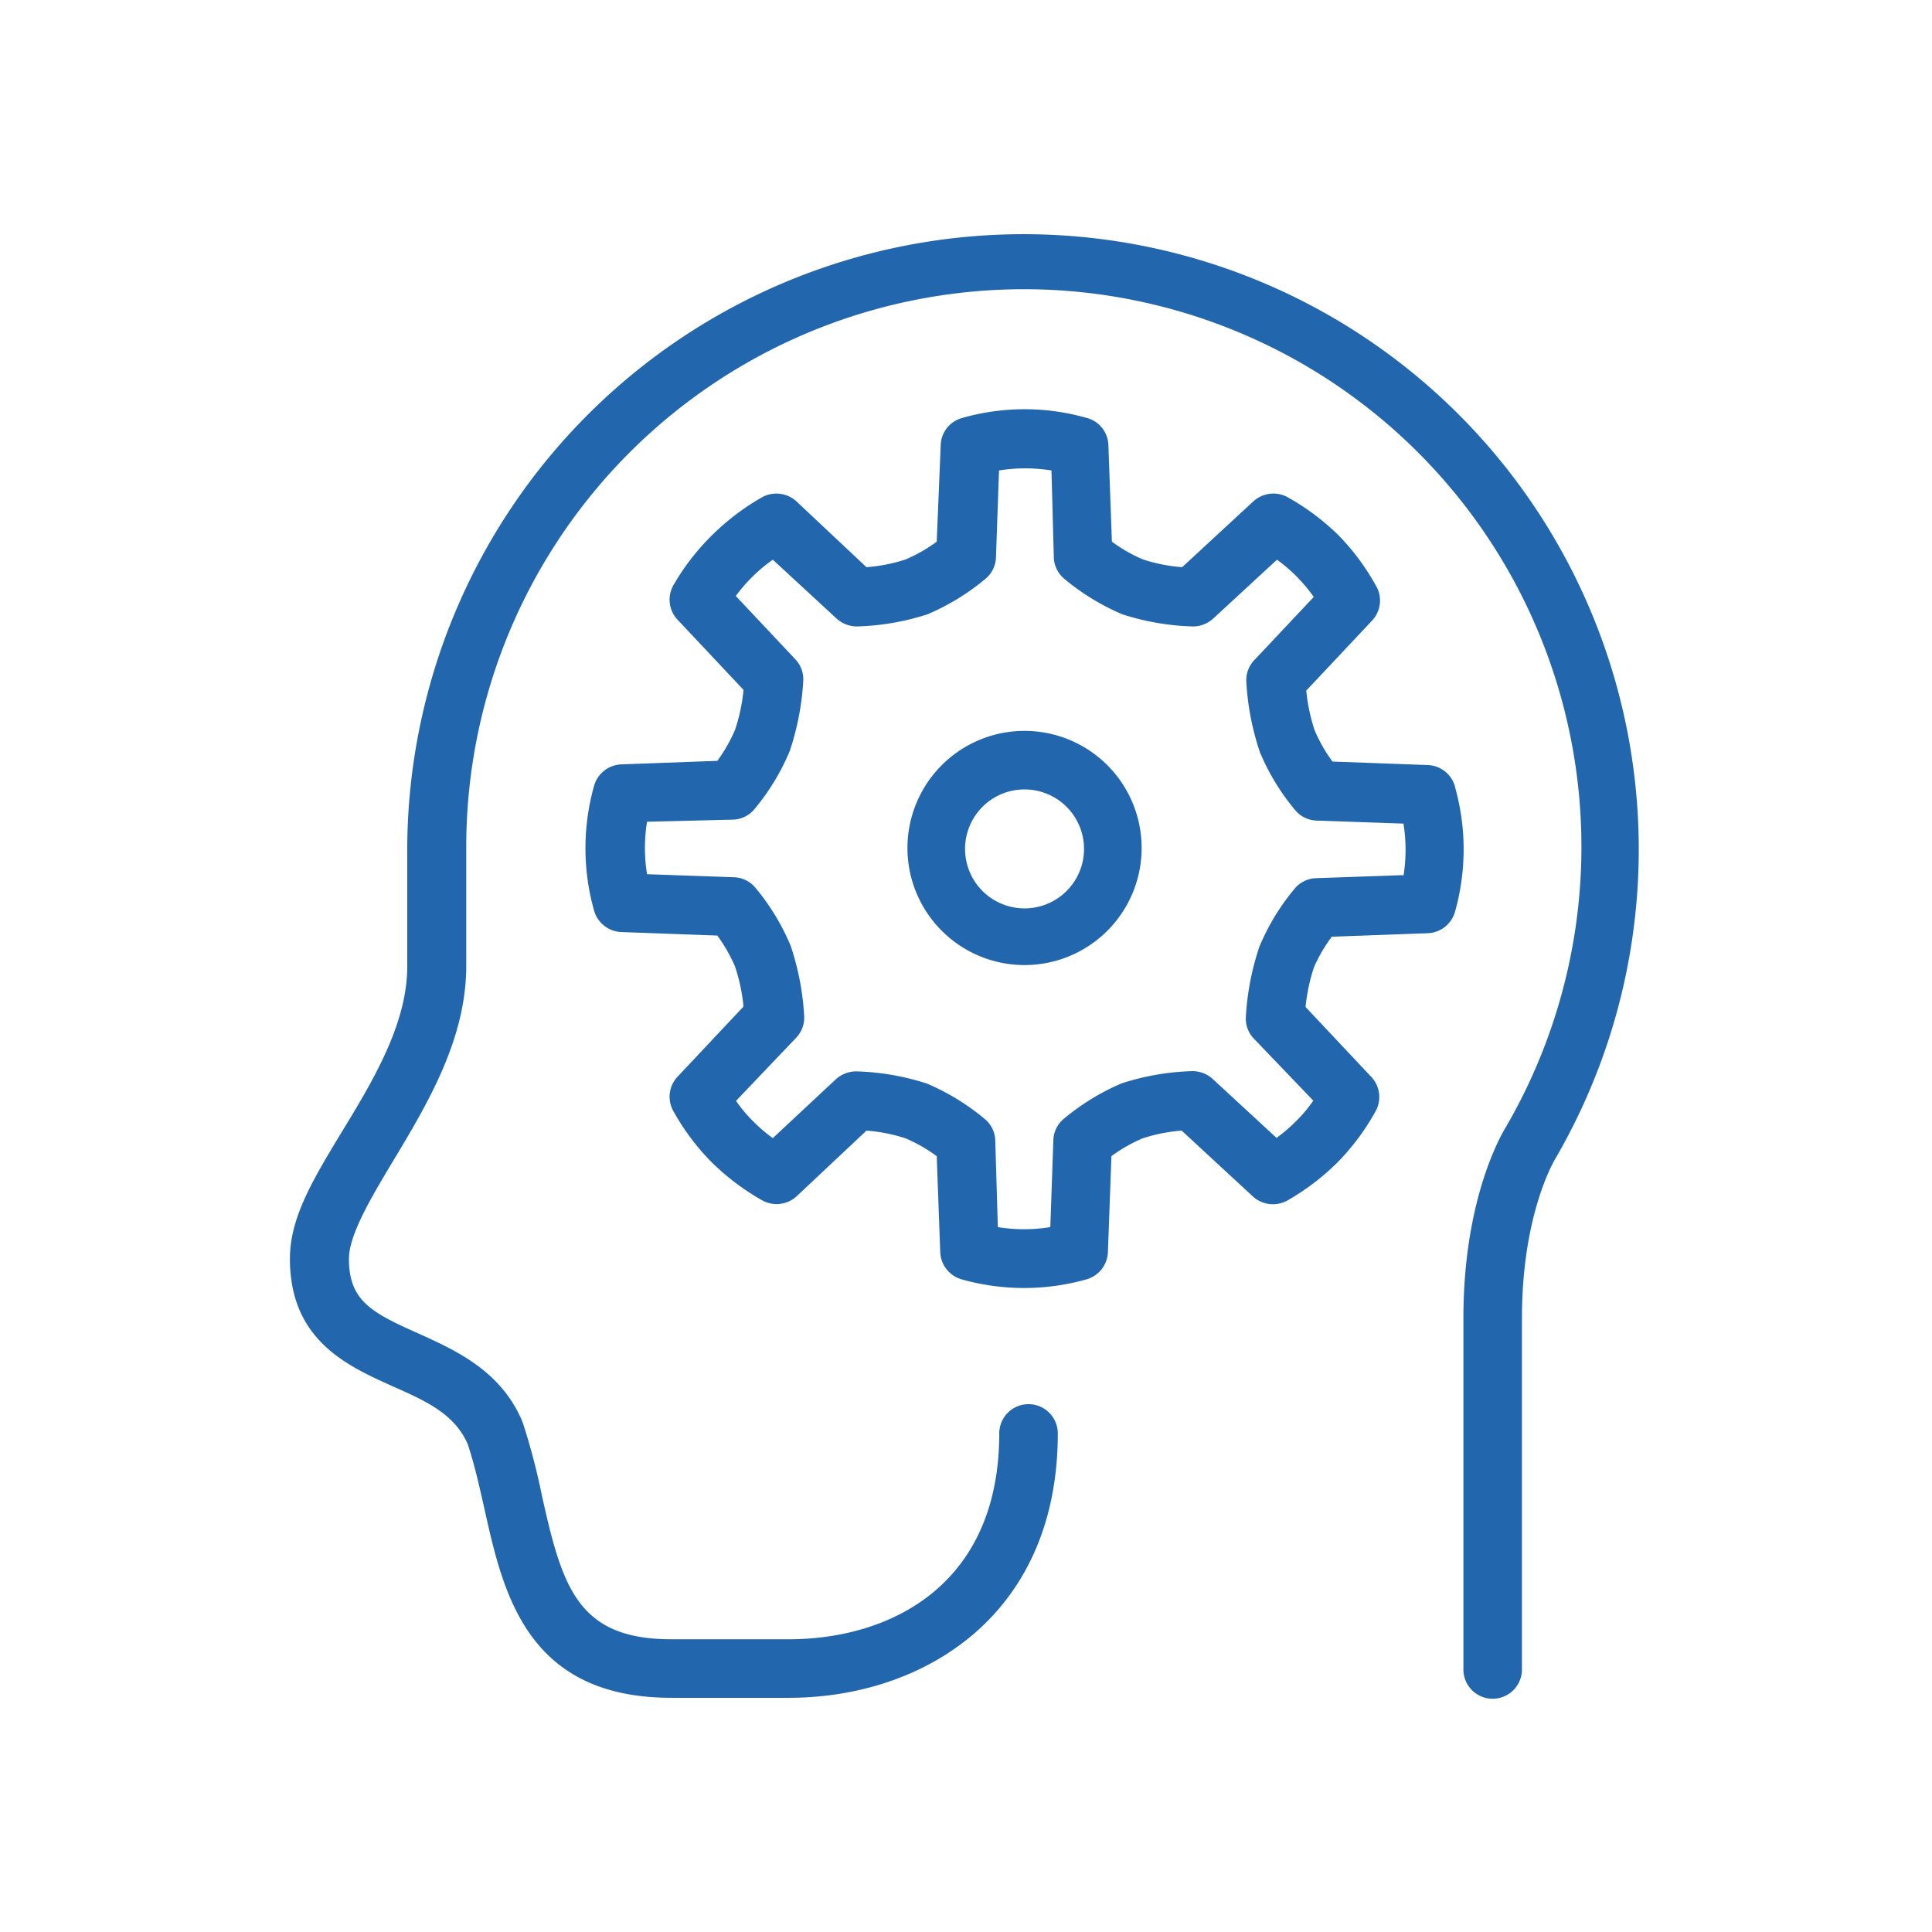
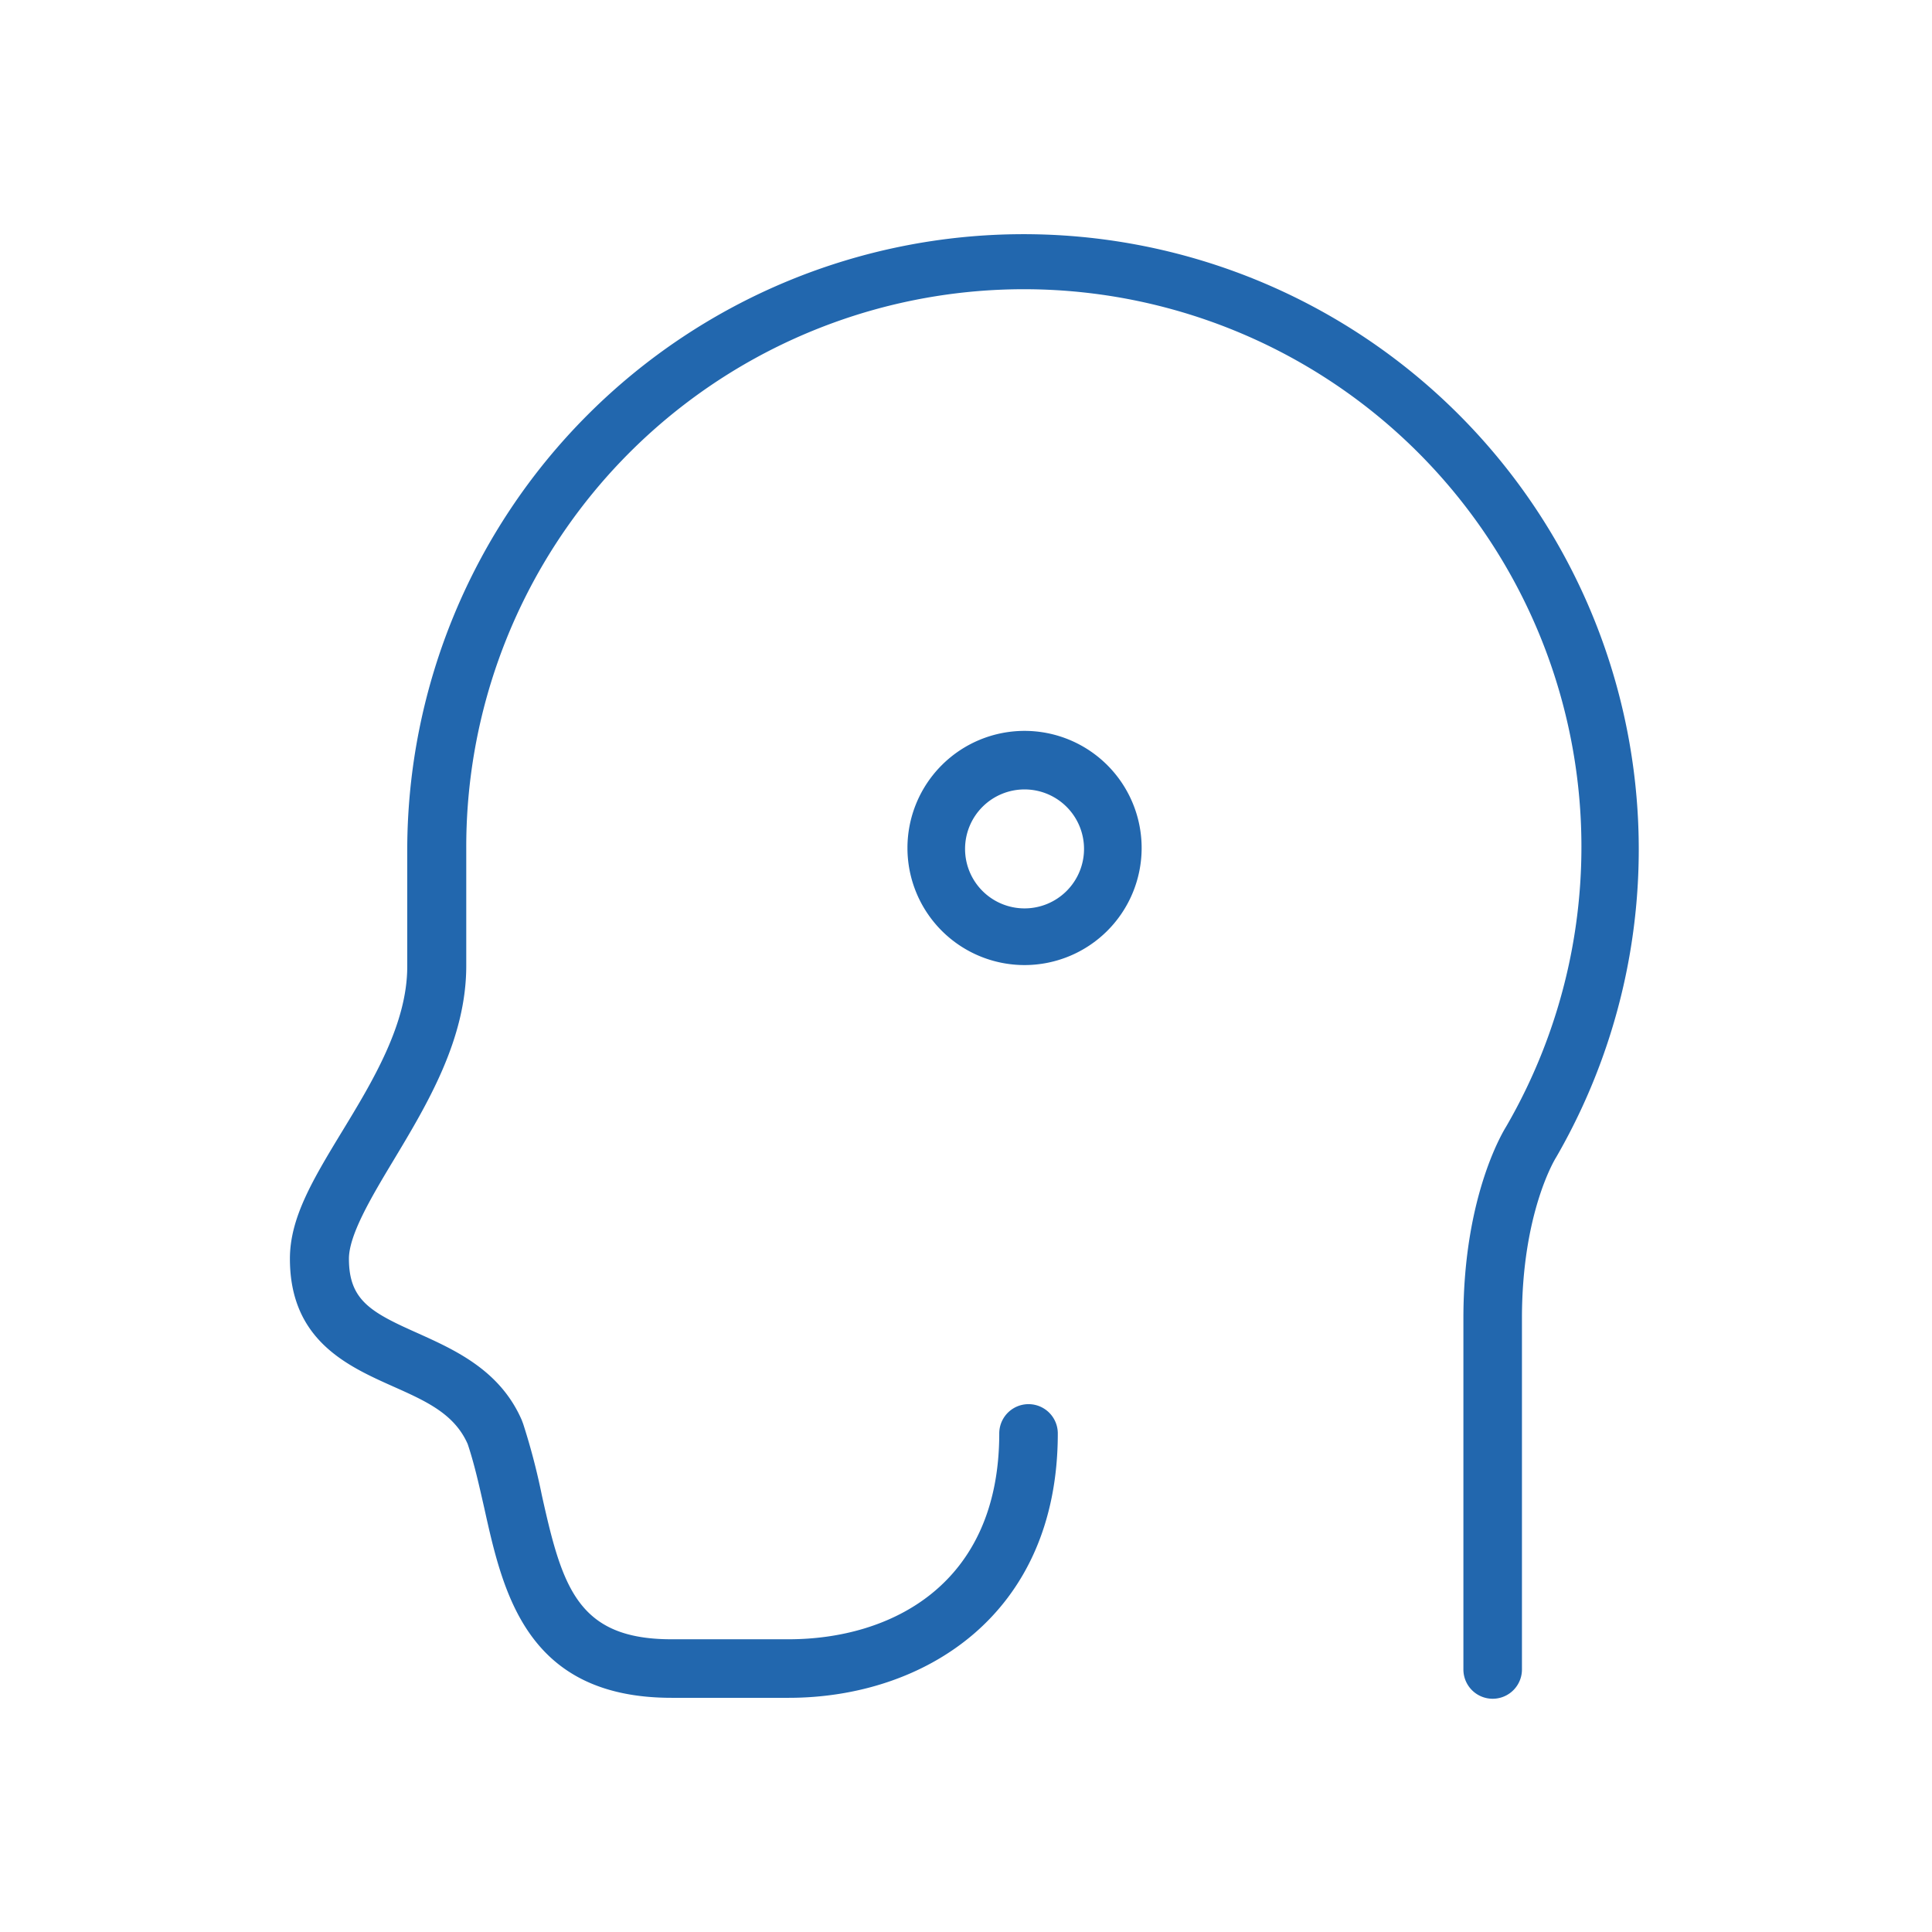
<svg xmlns="http://www.w3.org/2000/svg" viewBox="0 0 82.5 82.5">
  <defs>
    <style>.cls-1{fill:#2267ae;}</style>
  </defs>
  <title>Thinking_Blue_Outline_RGB</title>
  <g id="icons">
    <path class="cls-1" d="M43.75,31.21a5,5,0,1,0,5,5A5,5,0,0,0,43.75,31.21Zm0,7.58a2.54,2.54,0,1,1,2.54-2.54A2.54,2.54,0,0,1,43.75,38.79Z" />
-     <path class="cls-1" d="M62.13,33.58A1.26,1.26,0,0,0,61,32.67l-4.1-.15a6.59,6.59,0,0,1-.76-1.33,7.69,7.69,0,0,1-.36-1.7l2.82-3A1.25,1.25,0,0,0,58.75,25a10,10,0,0,0-1.61-2.16A10.25,10.25,0,0,0,55,21.24a1.27,1.27,0,0,0-1.47.16l-3.05,2.82a7.06,7.06,0,0,1-1.67-.33,6.59,6.59,0,0,1-1.33-.76L47.33,19a1.24,1.24,0,0,0-.91-1.15,9.69,9.69,0,0,0-5.34,0A1.24,1.24,0,0,0,40.17,19L40,23.13a6.59,6.59,0,0,1-1.33.76,7.06,7.06,0,0,1-1.67.33L34,21.4a1.27,1.27,0,0,0-1.47-.16,10.25,10.25,0,0,0-2.14,1.63A10,10,0,0,0,28.75,25a1.25,1.25,0,0,0,.18,1.46l2.82,3a7.69,7.69,0,0,1-.36,1.7,6.59,6.59,0,0,1-.76,1.33l-4.1.15a1.26,1.26,0,0,0-1.16.91,9.82,9.82,0,0,0,0,5.34,1.26,1.26,0,0,0,1.16.91l4.1.15a6.59,6.59,0,0,1,.76,1.33,7.81,7.81,0,0,1,.36,1.7l-2.82,3a1.25,1.25,0,0,0-.18,1.46,10,10,0,0,0,1.61,2.16,10.25,10.25,0,0,0,2.14,1.63A1.27,1.27,0,0,0,34,51.1L37,48.28a7.06,7.06,0,0,1,1.67.33,6.59,6.59,0,0,1,1.33.76l.15,4.1a1.26,1.26,0,0,0,.91,1.16,9.82,9.82,0,0,0,5.34,0,1.26,1.26,0,0,0,.91-1.16l.15-4.1a6.59,6.59,0,0,1,1.33-.76,7.06,7.06,0,0,1,1.67-.33l3.05,2.82a1.27,1.27,0,0,0,1.47.16,10.25,10.25,0,0,0,2.14-1.63,10,10,0,0,0,1.61-2.16A1.25,1.25,0,0,0,58.57,46l-2.82-3a7.81,7.81,0,0,1,.36-1.7A6.59,6.59,0,0,1,56.87,40l4.1-.15a1.26,1.26,0,0,0,1.16-.91,9.82,9.82,0,0,0,0-5.34Zm-2.22,3.79-3.71.13a1.24,1.24,0,0,0-.91.44,9.68,9.68,0,0,0-1.51,2.48,11.43,11.43,0,0,0-.58,3,1.24,1.24,0,0,0,.34.93L56.08,47a6.07,6.07,0,0,1-.72.86,6.66,6.66,0,0,1-.85.73l-2.73-2.52a1.28,1.28,0,0,0-.88-.33,10.73,10.73,0,0,0-3,.52,9.9,9.9,0,0,0-2.48,1.52,1.24,1.24,0,0,0-.44.91l-.13,3.71a7,7,0,0,1-2.24,0L42.5,48.7a1.24,1.24,0,0,0-.44-.91,9.9,9.9,0,0,0-2.48-1.52,10.73,10.73,0,0,0-3-.52,1.3,1.3,0,0,0-.88.33L33,48.6a6.66,6.66,0,0,1-.85-.73,6.07,6.07,0,0,1-.72-.86L34,44.31a1.24,1.24,0,0,0,.34-.93,11.43,11.43,0,0,0-.58-3,9.68,9.68,0,0,0-1.51-2.48,1.24,1.24,0,0,0-.91-.44l-3.71-.13a7,7,0,0,1,0-2.24L31.3,35a1.24,1.24,0,0,0,.91-.44,9.68,9.68,0,0,0,1.51-2.48,11.43,11.43,0,0,0,.58-3,1.24,1.24,0,0,0-.34-.93l-2.54-2.7A6.84,6.84,0,0,1,33,23.9l2.73,2.52a1.3,1.3,0,0,0,.88.33,10.73,10.73,0,0,0,3-.52,9.9,9.9,0,0,0,2.48-1.52,1.24,1.24,0,0,0,.44-.91l.13-3.71a7,7,0,0,1,2.24,0L45,23.8a1.24,1.24,0,0,0,.44.91,9.9,9.9,0,0,0,2.48,1.52,10.73,10.73,0,0,0,3,.52,1.28,1.28,0,0,0,.88-.33l2.73-2.52a6.84,6.84,0,0,1,1.57,1.59l-2.54,2.7a1.24,1.24,0,0,0-.34.93,11.43,11.43,0,0,0,.58,3,9.68,9.68,0,0,0,1.51,2.48,1.24,1.24,0,0,0,.91.44l3.71.13a7,7,0,0,1,0,2.24Z" />
    <path class="cls-1" d="M43.69,10a26.32,26.32,0,0,0-26.3,26.28l0,5c0,2.44-1.47,4.88-2.76,7s-2.25,3.73-2.25,5.47c0,3.48,2.45,4.58,4.42,5.46,1.39.62,2.6,1.16,3.17,2.45.29.86.5,1.82.71,2.74.8,3.61,1.8,8.1,8,8.1h5c5.72,0,11.49-3.49,11.49-11.29a1.25,1.25,0,0,0-2.5,0c0,6.48-4.65,8.79-9,8.79h-5c-4,0-4.66-2.22-5.53-6.14a28.13,28.13,0,0,0-.8-3.06l-.06-.16c-.93-2.14-2.87-3-4.44-3.71-2-.89-2.94-1.4-2.94-3.18,0-1,.92-2.57,1.89-4.18,1.46-2.43,3.12-5.19,3.12-8.33l0-5.05A23.81,23.81,0,1,1,64.32,48.1c-.07.12-1.83,2.88-1.83,8.19v15a1.25,1.25,0,1,0,2.5,0v-15c0-4.51,1.42-6.81,1.46-6.87A26.27,26.27,0,0,0,43.69,10Z" />
  </g>
</svg>